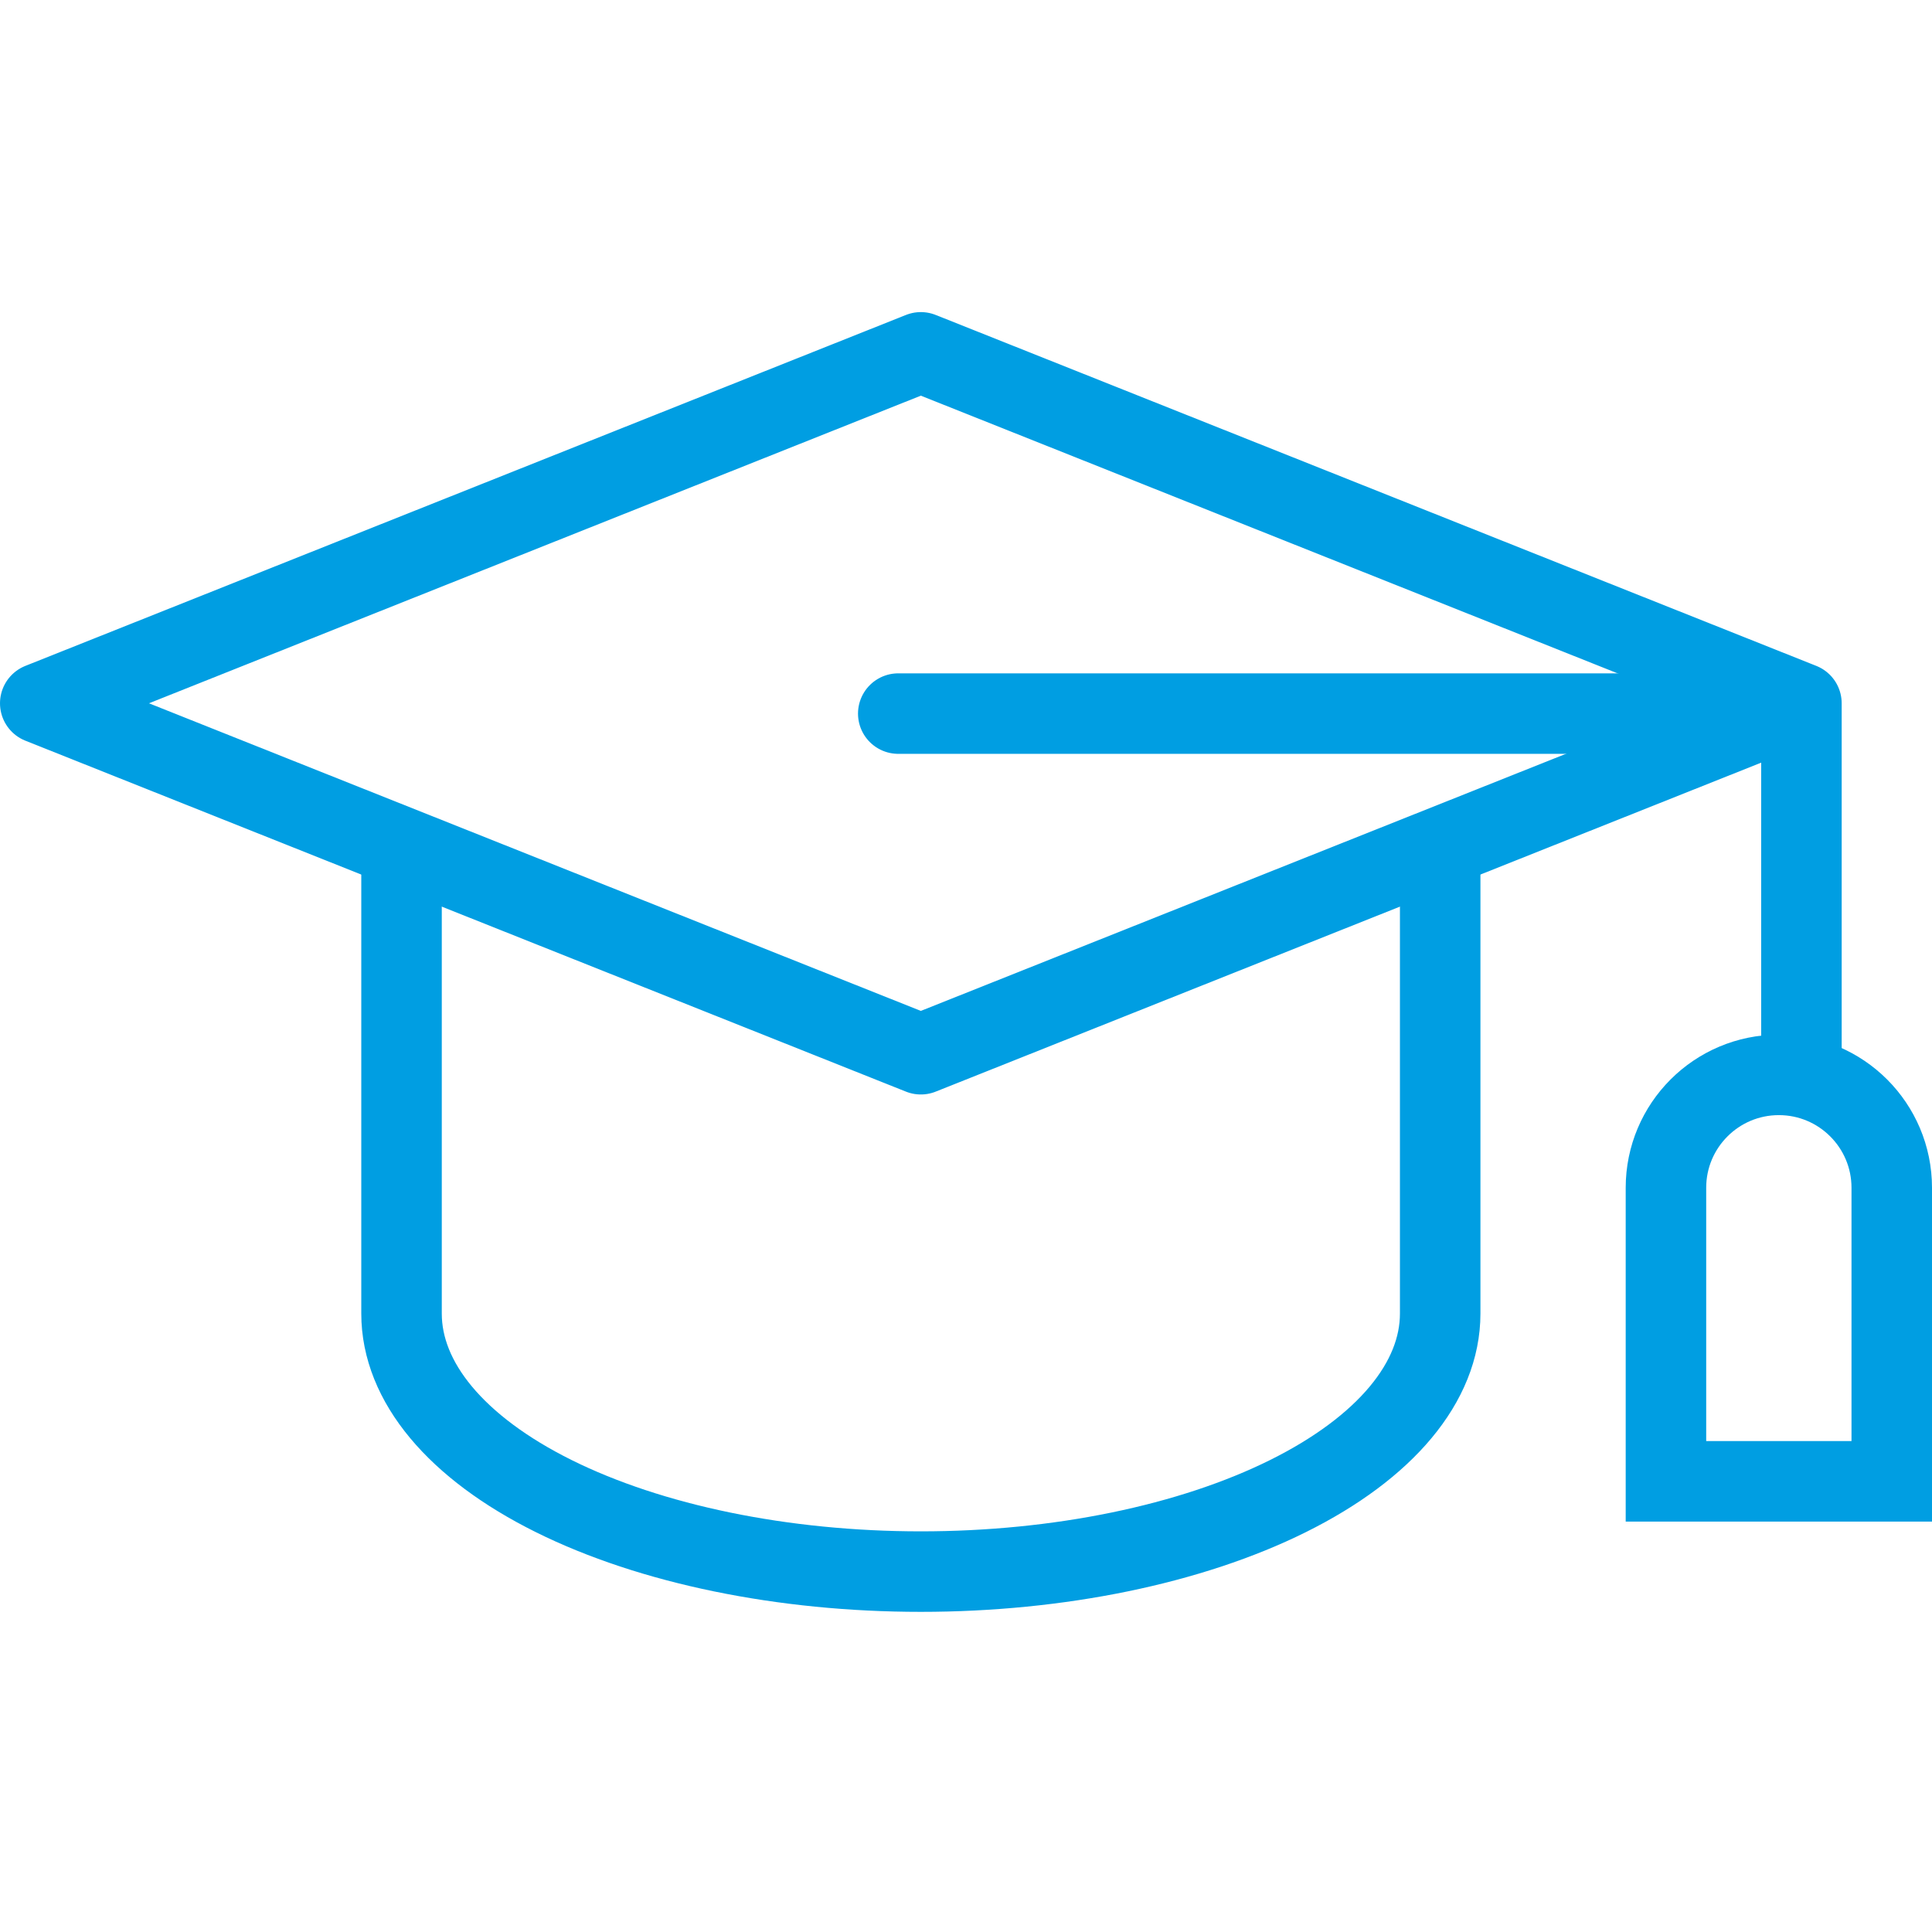
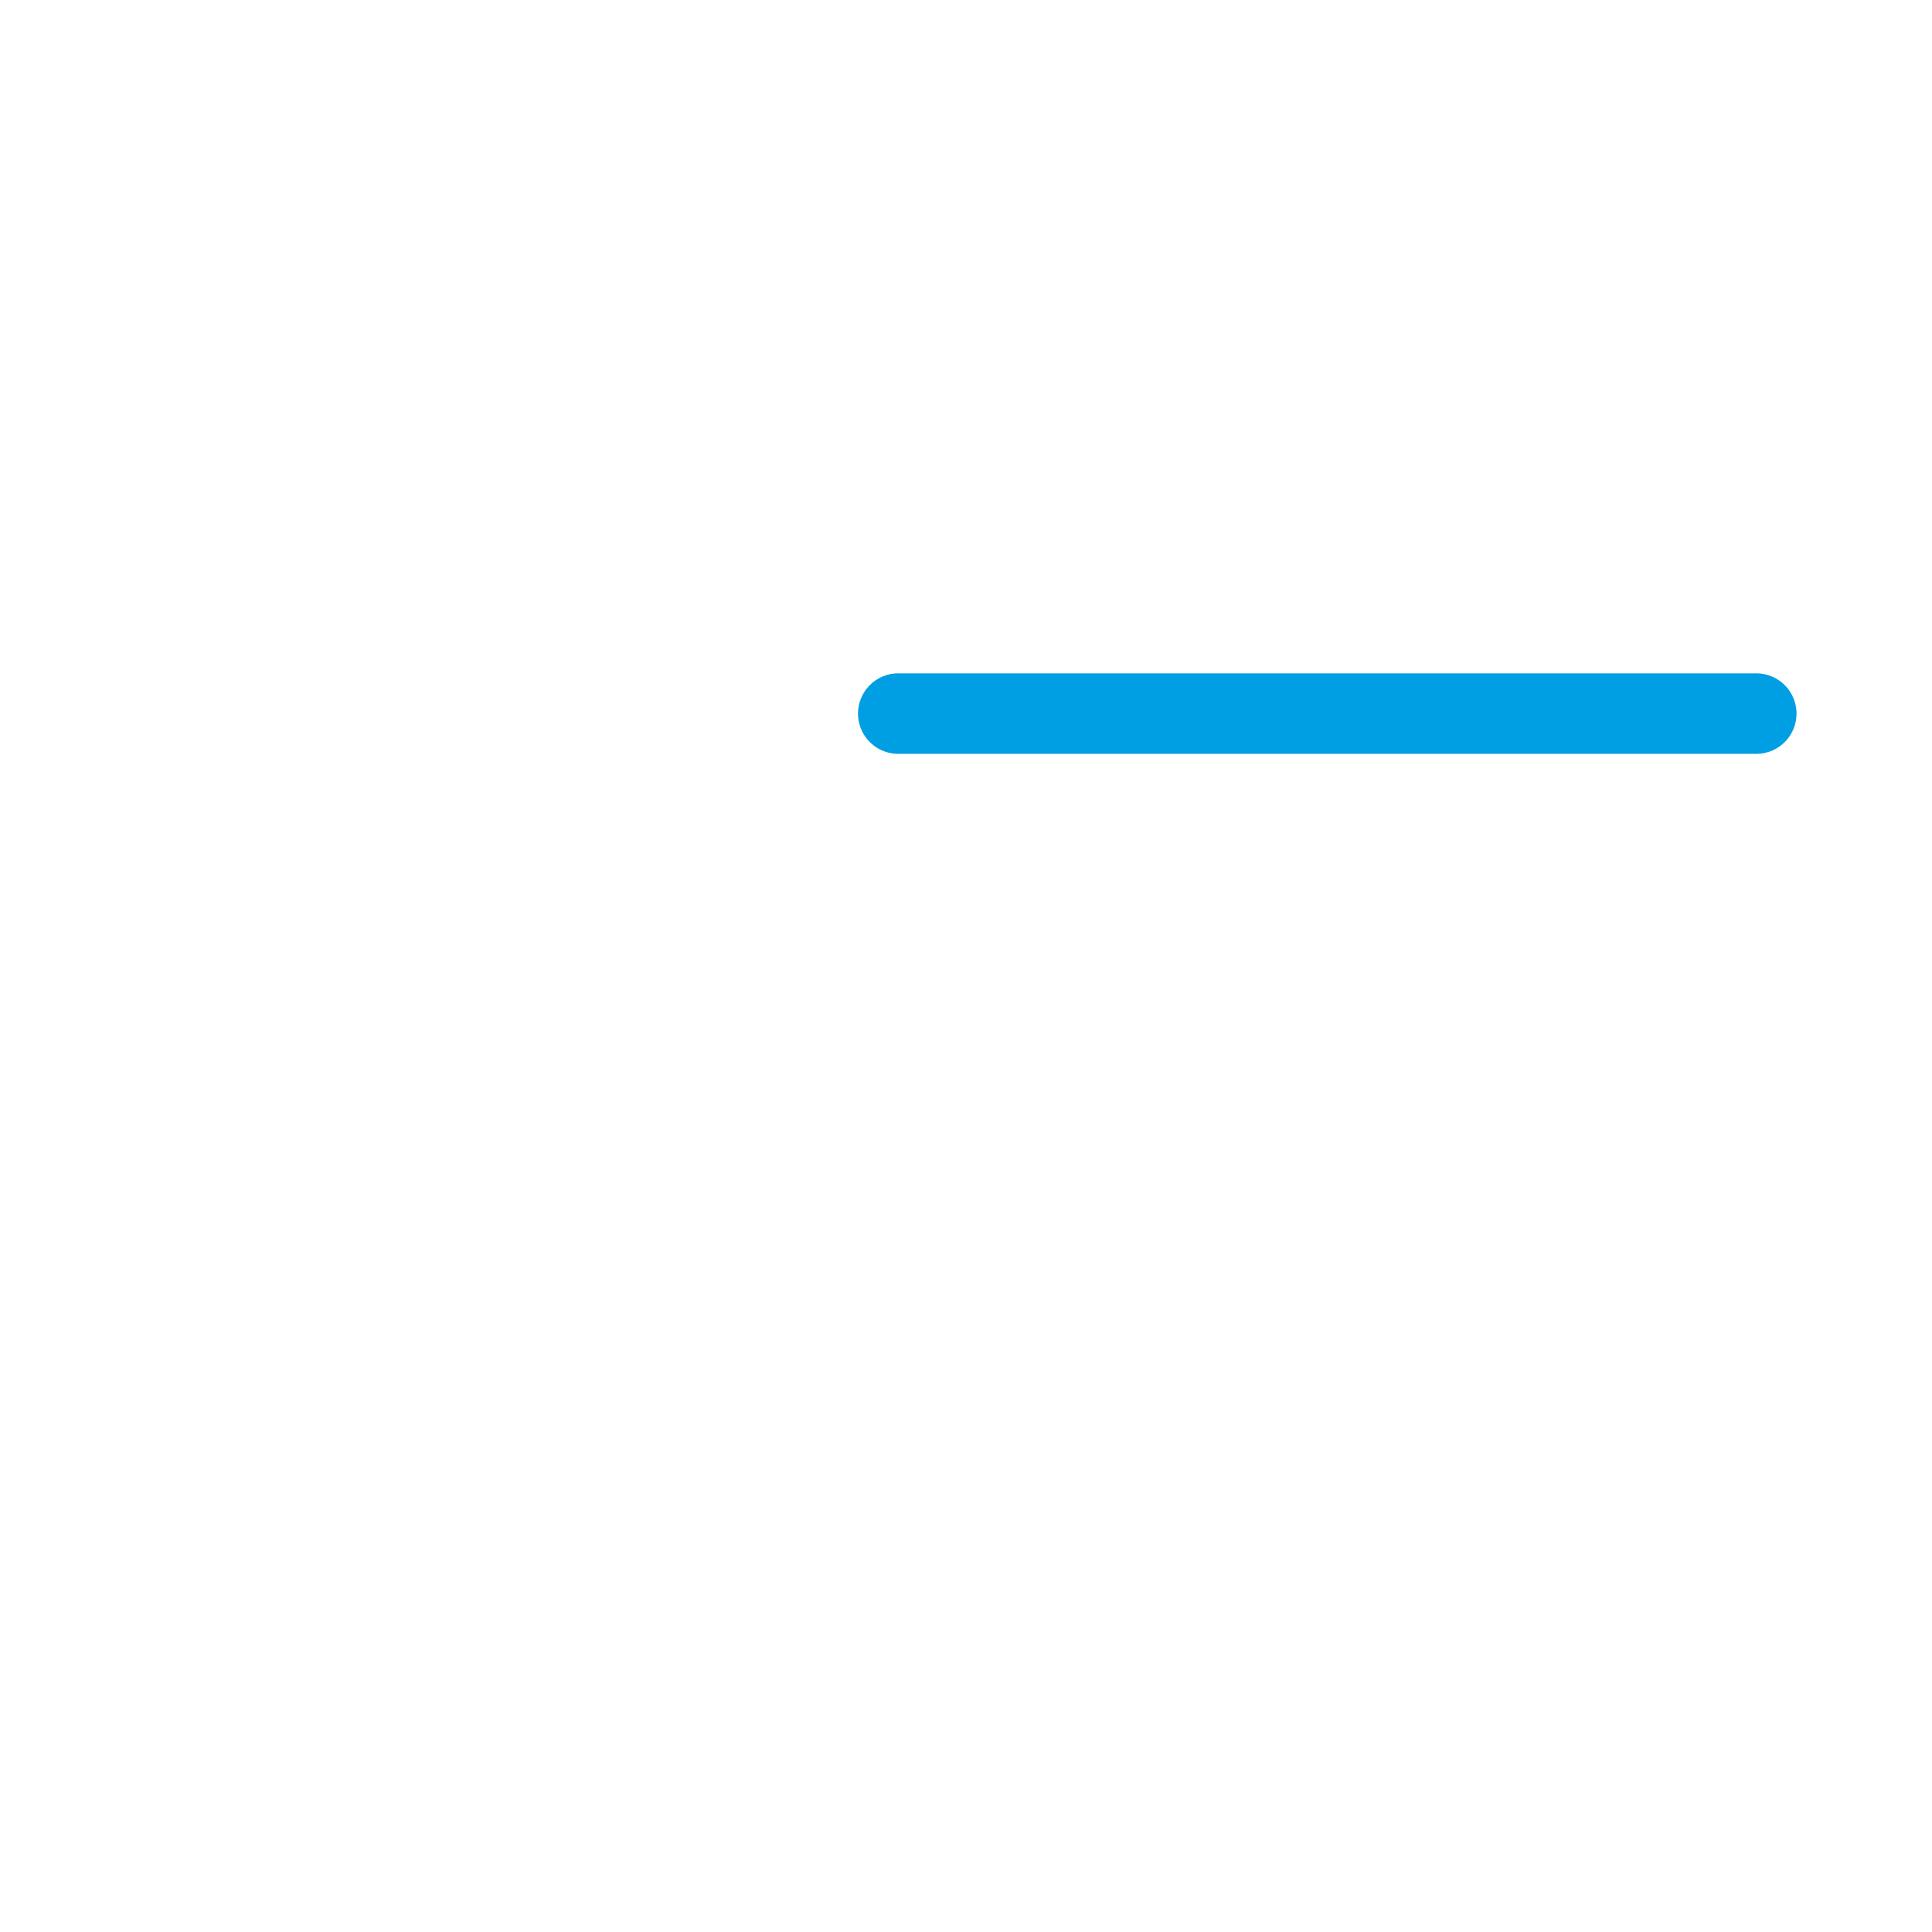
<svg xmlns="http://www.w3.org/2000/svg" width="48" height="48" viewBox="0 0 48 48" fill="none">
-   <path d="M44.756 17.473L22.878 8.754L1 17.473L22.878 26.192L44.756 17.473ZM44.756 17.473V26.705" stroke="#009EE2" stroke-width="2" stroke-linecap="round" stroke-linejoin="round" />
-   <path d="M9.976 21.095V32.635C9.976 34.336 11.335 35.966 13.755 37.169C16.174 38.371 19.456 39.046 22.878 39.046C26.3 39.046 29.582 38.371 32.001 37.169C34.421 35.966 35.781 34.336 35.781 32.635V21.095" stroke="#009EE2" stroke-width="2" stroke-linecap="round" stroke-linejoin="round" />
-   <path d="M41.39 29.51C41.39 27.961 42.646 26.705 44.195 26.705V26.705C45.744 26.705 47 27.961 47 29.51V36.803H41.39V29.51Z" stroke="#009EE2" stroke-width="2" />
  <path d="M43.634 17.729H22.317" stroke="#009EE2" stroke-width="2" stroke-linecap="round" />
</svg>